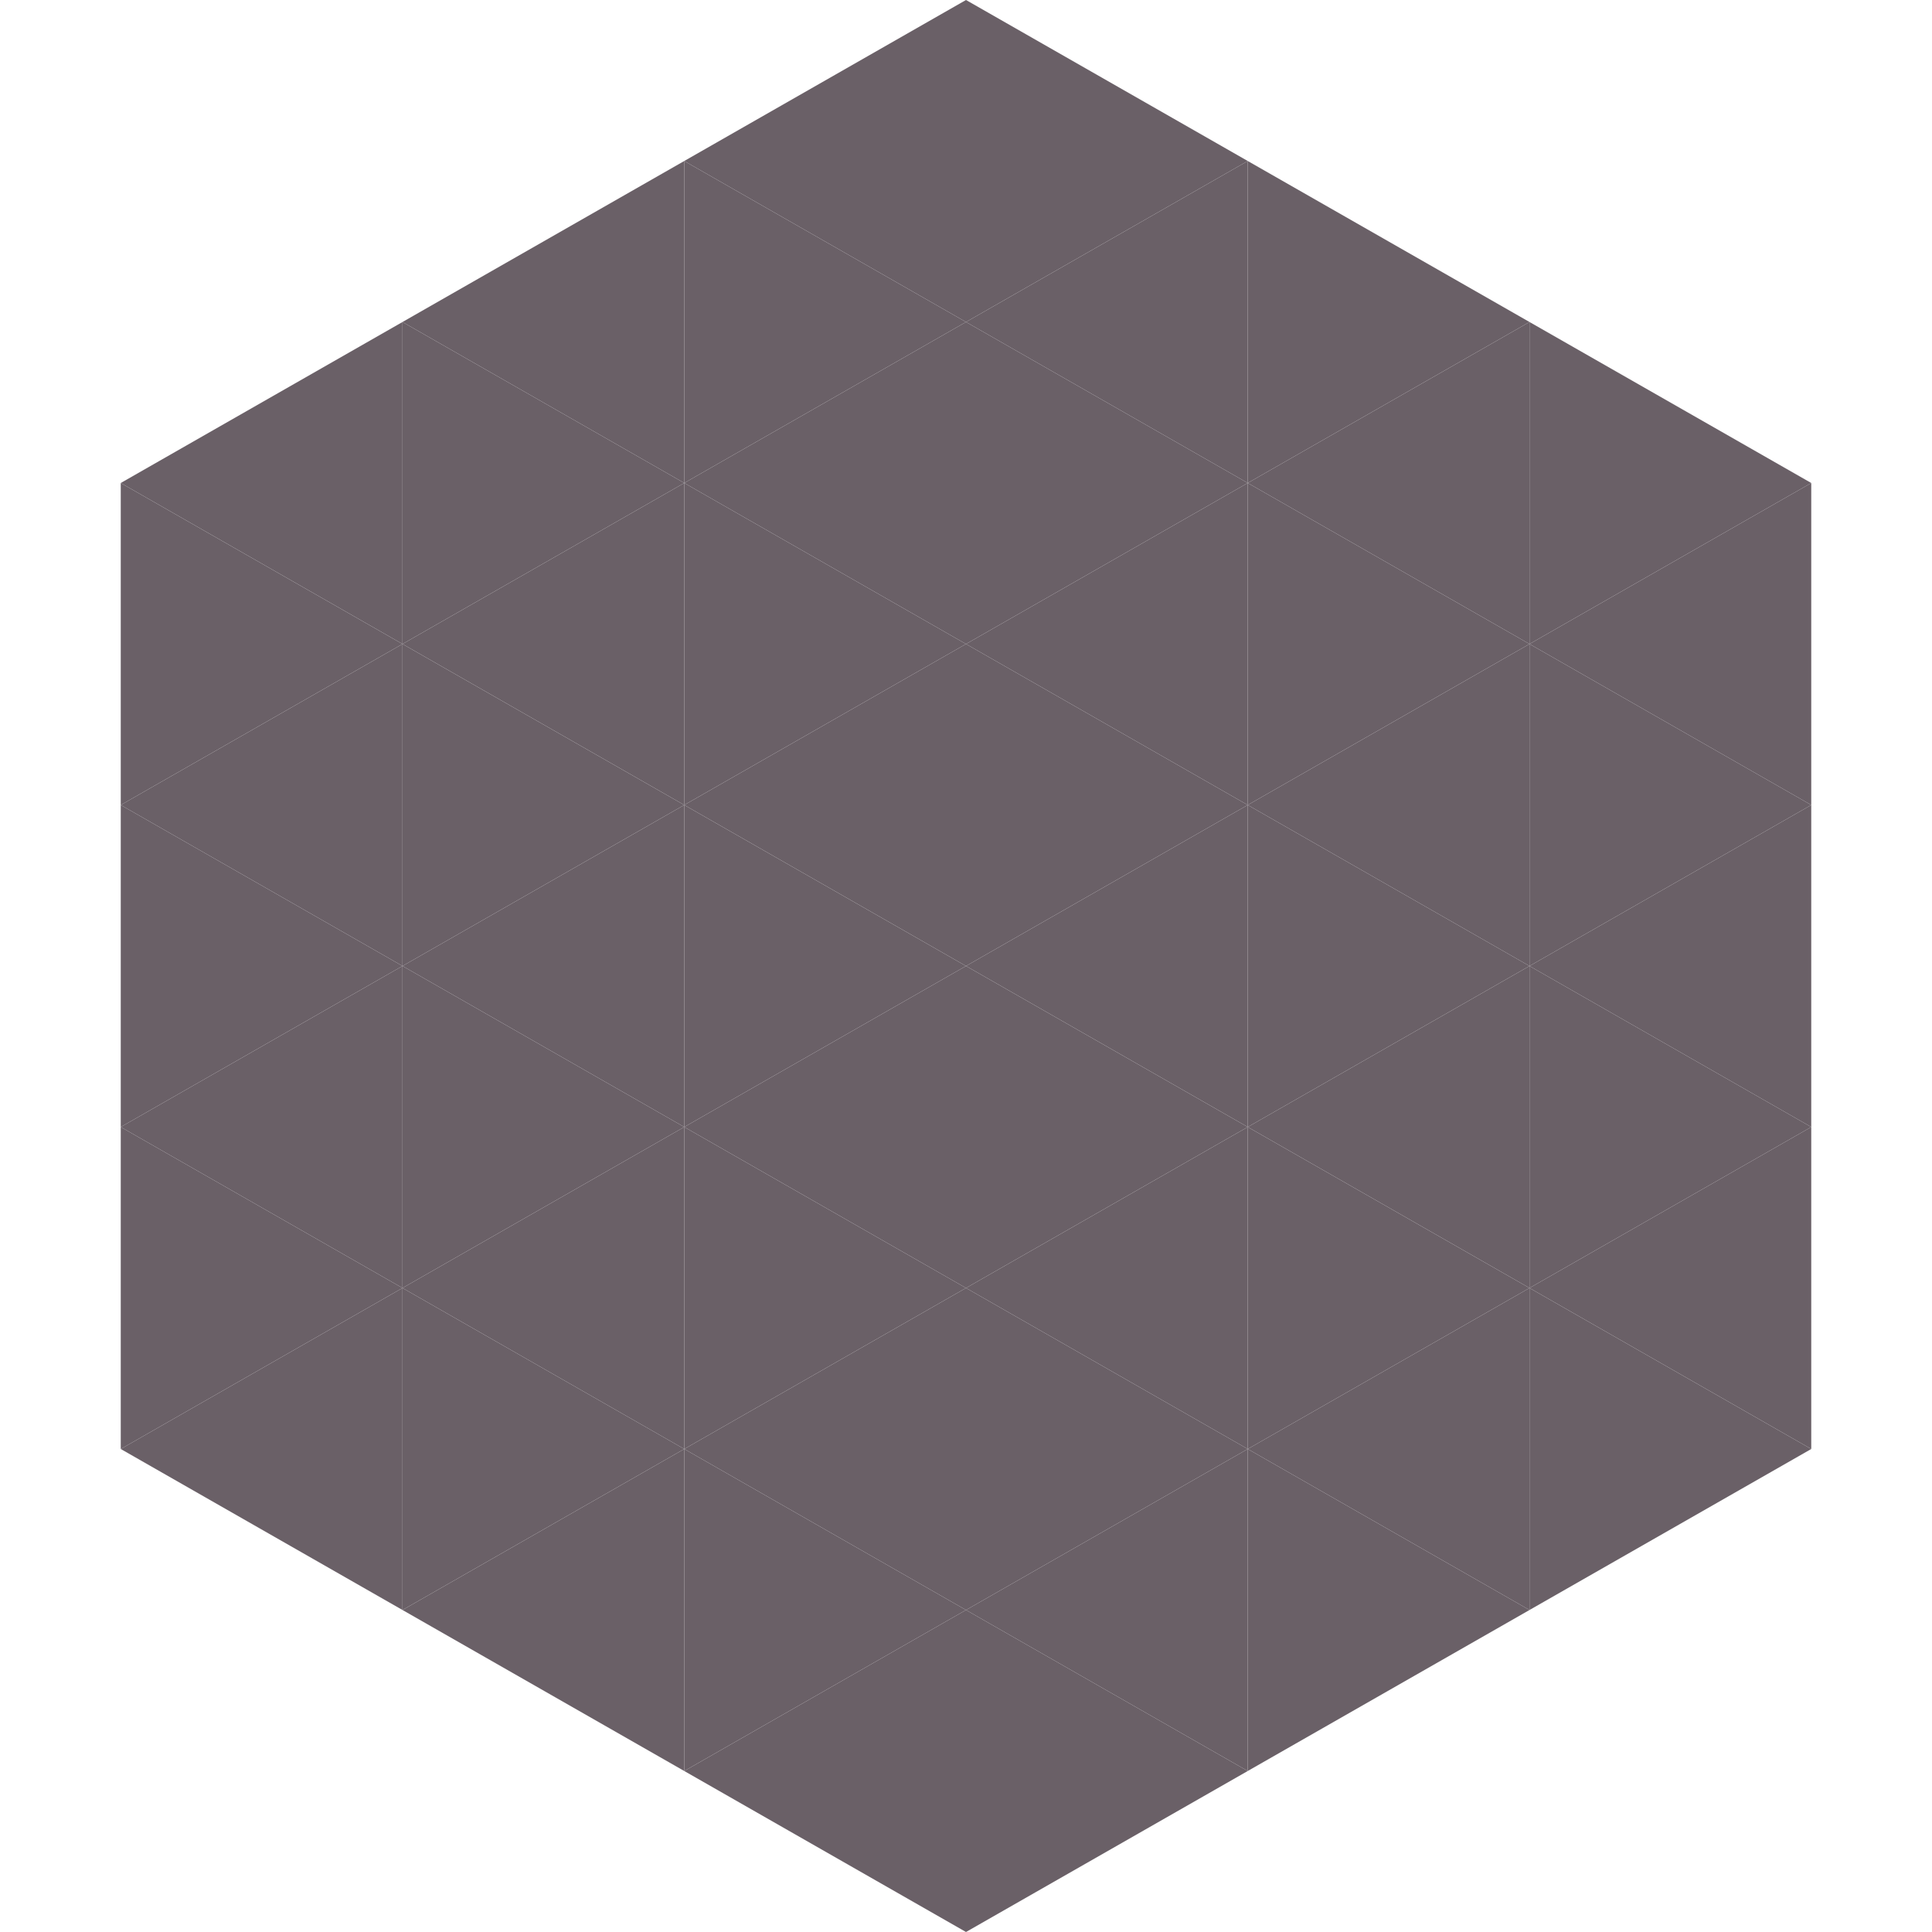
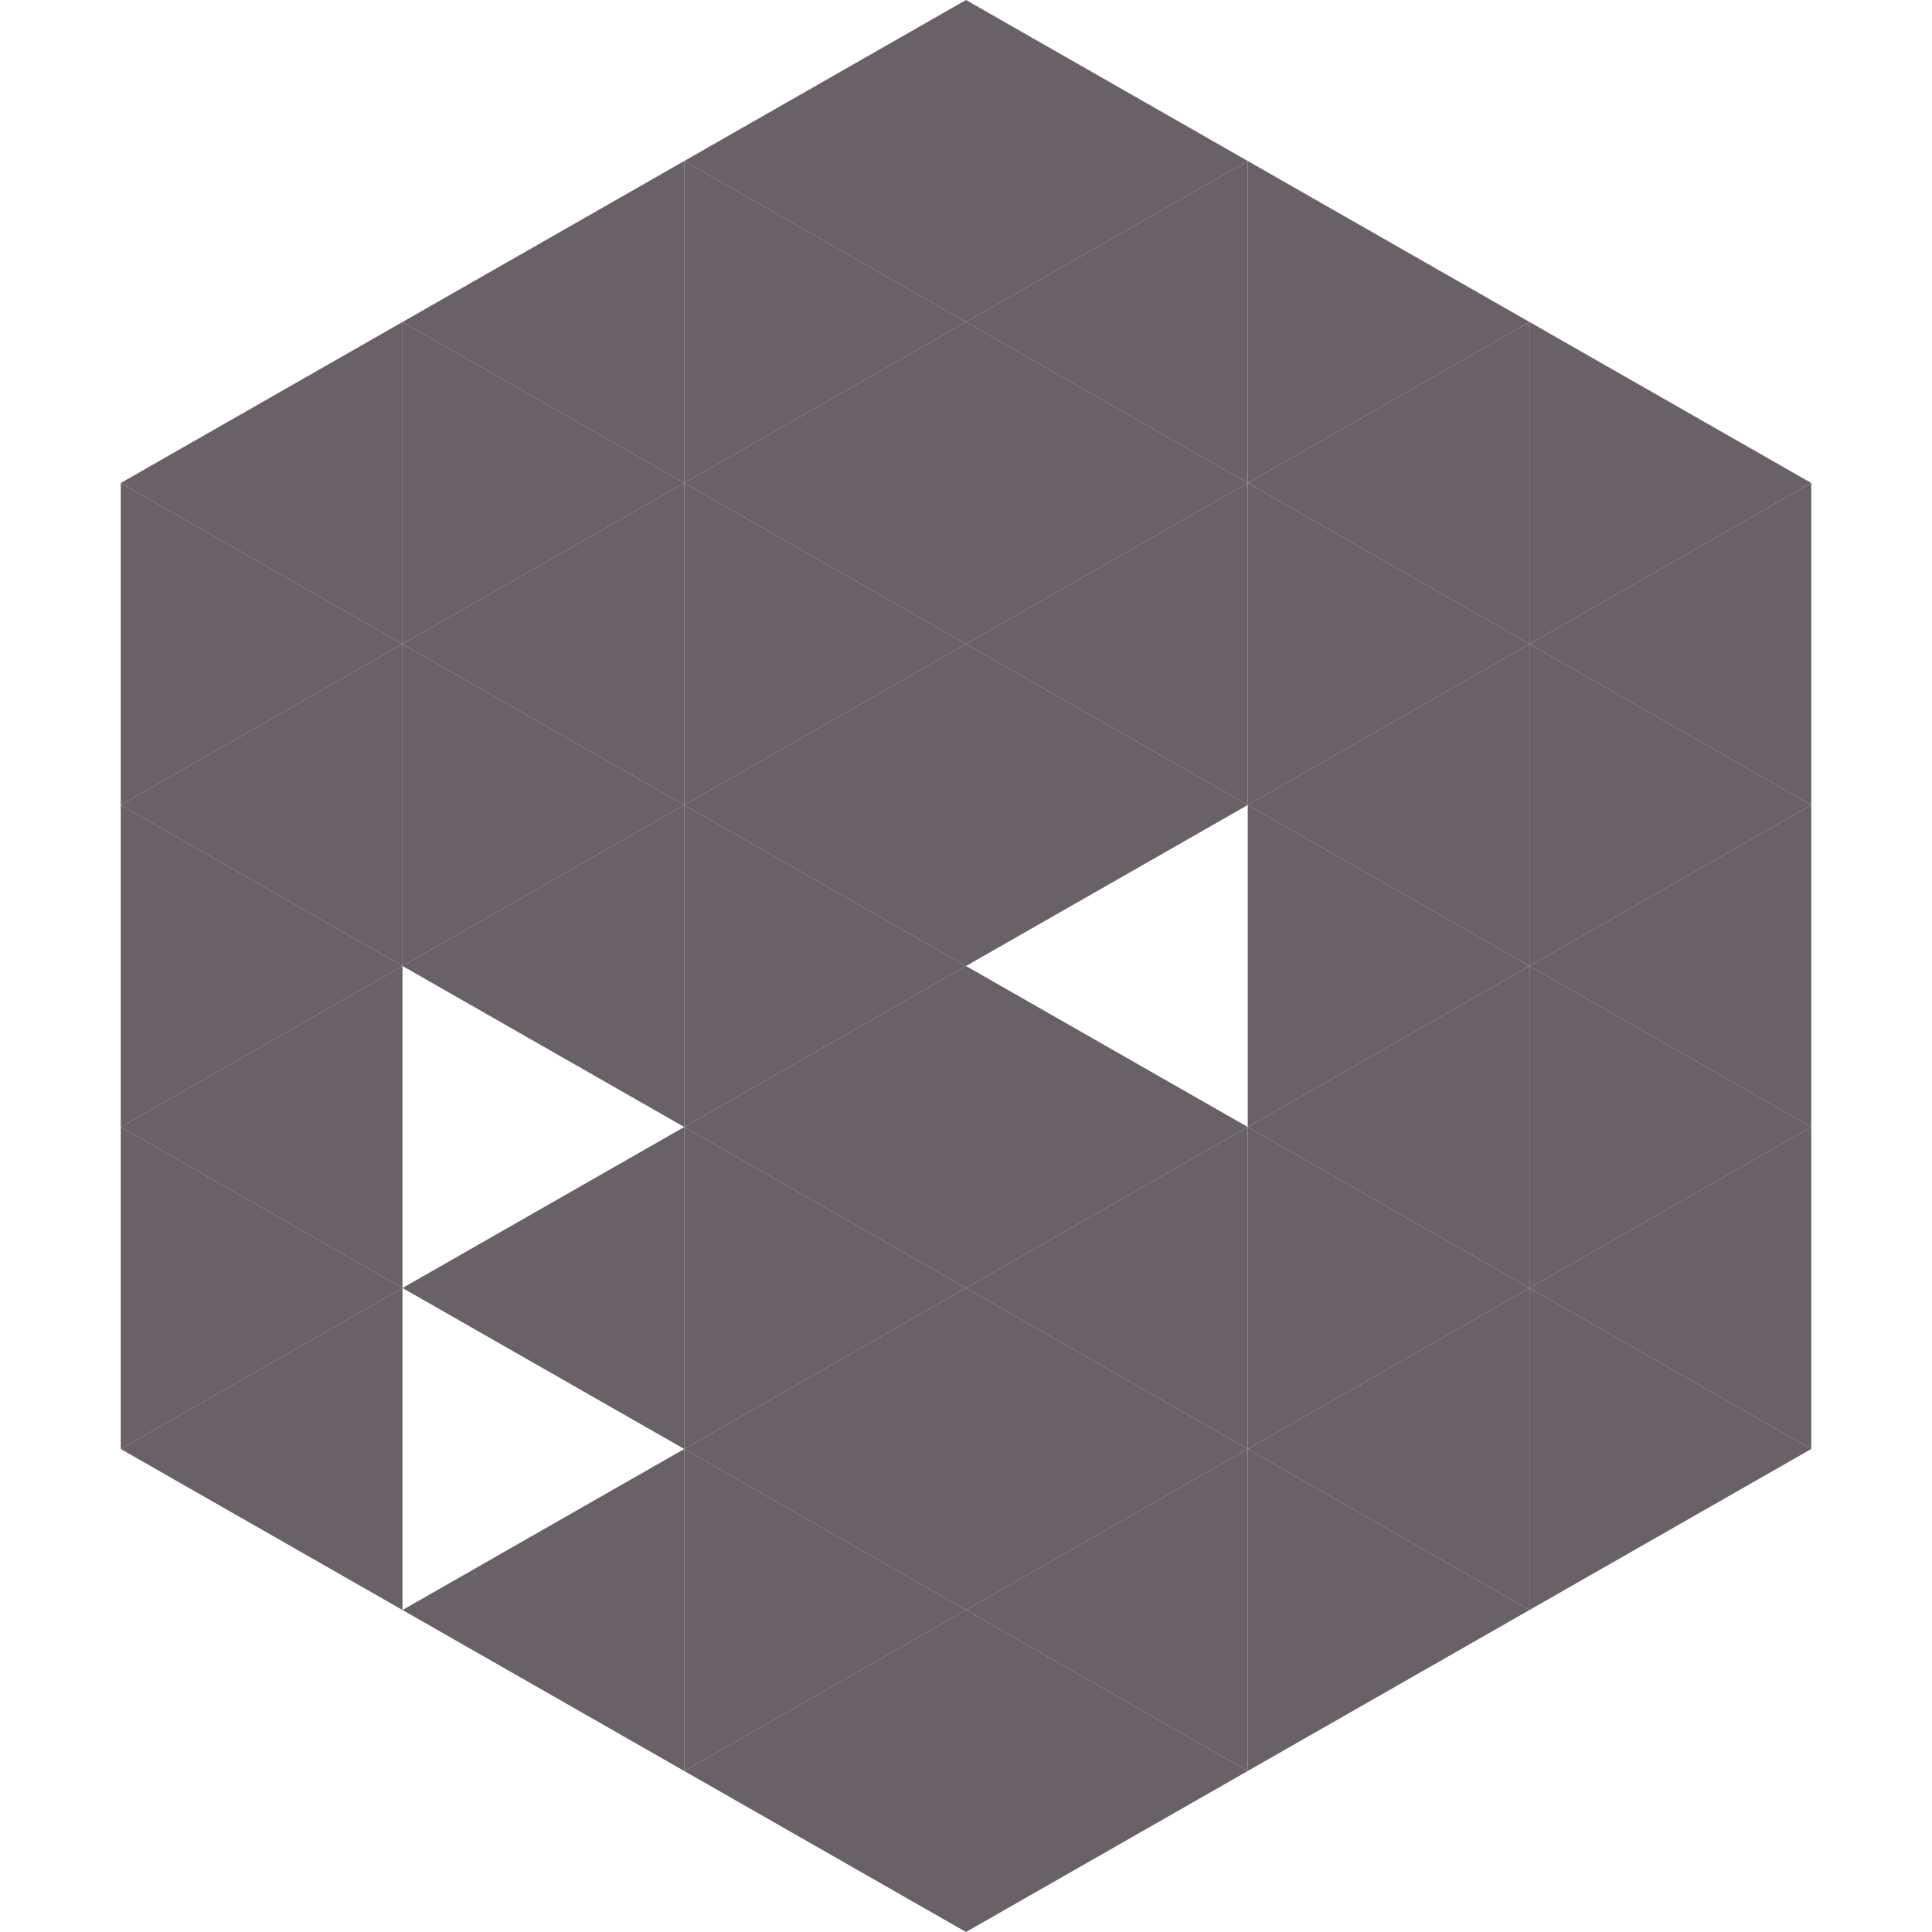
<svg xmlns="http://www.w3.org/2000/svg" width="240" height="240">
  <polygon points="50,40 15,60 50,80" style="fill:rgb(106,96,103)" />
  <polygon points="190,40 225,60 190,80" style="fill:rgb(106,96,103)" />
  <polygon points="15,60 50,80 15,100" style="fill:rgb(106,96,103)" />
  <polygon points="225,60 190,80 225,100" style="fill:rgb(106,96,103)" />
  <polygon points="50,80 15,100 50,120" style="fill:rgb(106,96,103)" />
  <polygon points="190,80 225,100 190,120" style="fill:rgb(106,96,103)" />
  <polygon points="15,100 50,120 15,140" style="fill:rgb(106,96,103)" />
  <polygon points="225,100 190,120 225,140" style="fill:rgb(106,96,103)" />
  <polygon points="50,120 15,140 50,160" style="fill:rgb(106,96,103)" />
  <polygon points="190,120 225,140 190,160" style="fill:rgb(106,96,103)" />
  <polygon points="15,140 50,160 15,180" style="fill:rgb(106,96,103)" />
  <polygon points="225,140 190,160 225,180" style="fill:rgb(106,96,103)" />
  <polygon points="50,160 15,180 50,200" style="fill:rgb(106,96,103)" />
  <polygon points="190,160 225,180 190,200" style="fill:rgb(106,96,103)" />
  <polygon points="15,180 50,200 15,220" style="fill:rgb(255,255,255); fill-opacity:0" />
  <polygon points="225,180 190,200 225,220" style="fill:rgb(255,255,255); fill-opacity:0" />
  <polygon points="50,0 85,20 50,40" style="fill:rgb(255,255,255); fill-opacity:0" />
  <polygon points="190,0 155,20 190,40" style="fill:rgb(255,255,255); fill-opacity:0" />
  <polygon points="85,20 50,40 85,60" style="fill:rgb(106,96,103)" />
  <polygon points="155,20 190,40 155,60" style="fill:rgb(106,96,103)" />
  <polygon points="50,40 85,60 50,80" style="fill:rgb(106,96,103)" />
  <polygon points="190,40 155,60 190,80" style="fill:rgb(106,96,103)" />
  <polygon points="85,60 50,80 85,100" style="fill:rgb(106,96,103)" />
  <polygon points="155,60 190,80 155,100" style="fill:rgb(106,96,103)" />
  <polygon points="50,80 85,100 50,120" style="fill:rgb(106,96,103)" />
  <polygon points="190,80 155,100 190,120" style="fill:rgb(106,96,103)" />
  <polygon points="85,100 50,120 85,140" style="fill:rgb(106,96,103)" />
  <polygon points="155,100 190,120 155,140" style="fill:rgb(106,96,103)" />
-   <polygon points="50,120 85,140 50,160" style="fill:rgb(106,96,103)" />
  <polygon points="190,120 155,140 190,160" style="fill:rgb(106,96,103)" />
  <polygon points="85,140 50,160 85,180" style="fill:rgb(106,96,103)" />
  <polygon points="155,140 190,160 155,180" style="fill:rgb(106,96,103)" />
-   <polygon points="50,160 85,180 50,200" style="fill:rgb(106,96,103)" />
  <polygon points="190,160 155,180 190,200" style="fill:rgb(106,96,103)" />
  <polygon points="85,180 50,200 85,220" style="fill:rgb(106,96,103)" />
  <polygon points="155,180 190,200 155,220" style="fill:rgb(106,96,103)" />
  <polygon points="120,0 85,20 120,40" style="fill:rgb(106,96,103)" />
  <polygon points="120,0 155,20 120,40" style="fill:rgb(106,96,103)" />
  <polygon points="85,20 120,40 85,60" style="fill:rgb(106,96,103)" />
  <polygon points="155,20 120,40 155,60" style="fill:rgb(106,96,103)" />
  <polygon points="120,40 85,60 120,80" style="fill:rgb(106,96,103)" />
  <polygon points="120,40 155,60 120,80" style="fill:rgb(106,96,103)" />
  <polygon points="85,60 120,80 85,100" style="fill:rgb(106,96,103)" />
  <polygon points="155,60 120,80 155,100" style="fill:rgb(106,96,103)" />
  <polygon points="120,80 85,100 120,120" style="fill:rgb(106,96,103)" />
  <polygon points="120,80 155,100 120,120" style="fill:rgb(106,96,103)" />
  <polygon points="85,100 120,120 85,140" style="fill:rgb(106,96,103)" />
-   <polygon points="155,100 120,120 155,140" style="fill:rgb(106,96,103)" />
  <polygon points="120,120 85,140 120,160" style="fill:rgb(106,96,103)" />
  <polygon points="120,120 155,140 120,160" style="fill:rgb(106,96,103)" />
  <polygon points="85,140 120,160 85,180" style="fill:rgb(106,96,103)" />
  <polygon points="155,140 120,160 155,180" style="fill:rgb(106,96,103)" />
  <polygon points="120,160 85,180 120,200" style="fill:rgb(106,96,103)" />
  <polygon points="120,160 155,180 120,200" style="fill:rgb(106,96,103)" />
  <polygon points="85,180 120,200 85,220" style="fill:rgb(106,96,103)" />
  <polygon points="155,180 120,200 155,220" style="fill:rgb(106,96,103)" />
  <polygon points="120,200 85,220 120,240" style="fill:rgb(106,96,103)" />
  <polygon points="120,200 155,220 120,240" style="fill:rgb(106,96,103)" />
  <polygon points="85,220 120,240 85,260" style="fill:rgb(255,255,255); fill-opacity:0" />
  <polygon points="155,220 120,240 155,260" style="fill:rgb(255,255,255); fill-opacity:0" />
</svg>